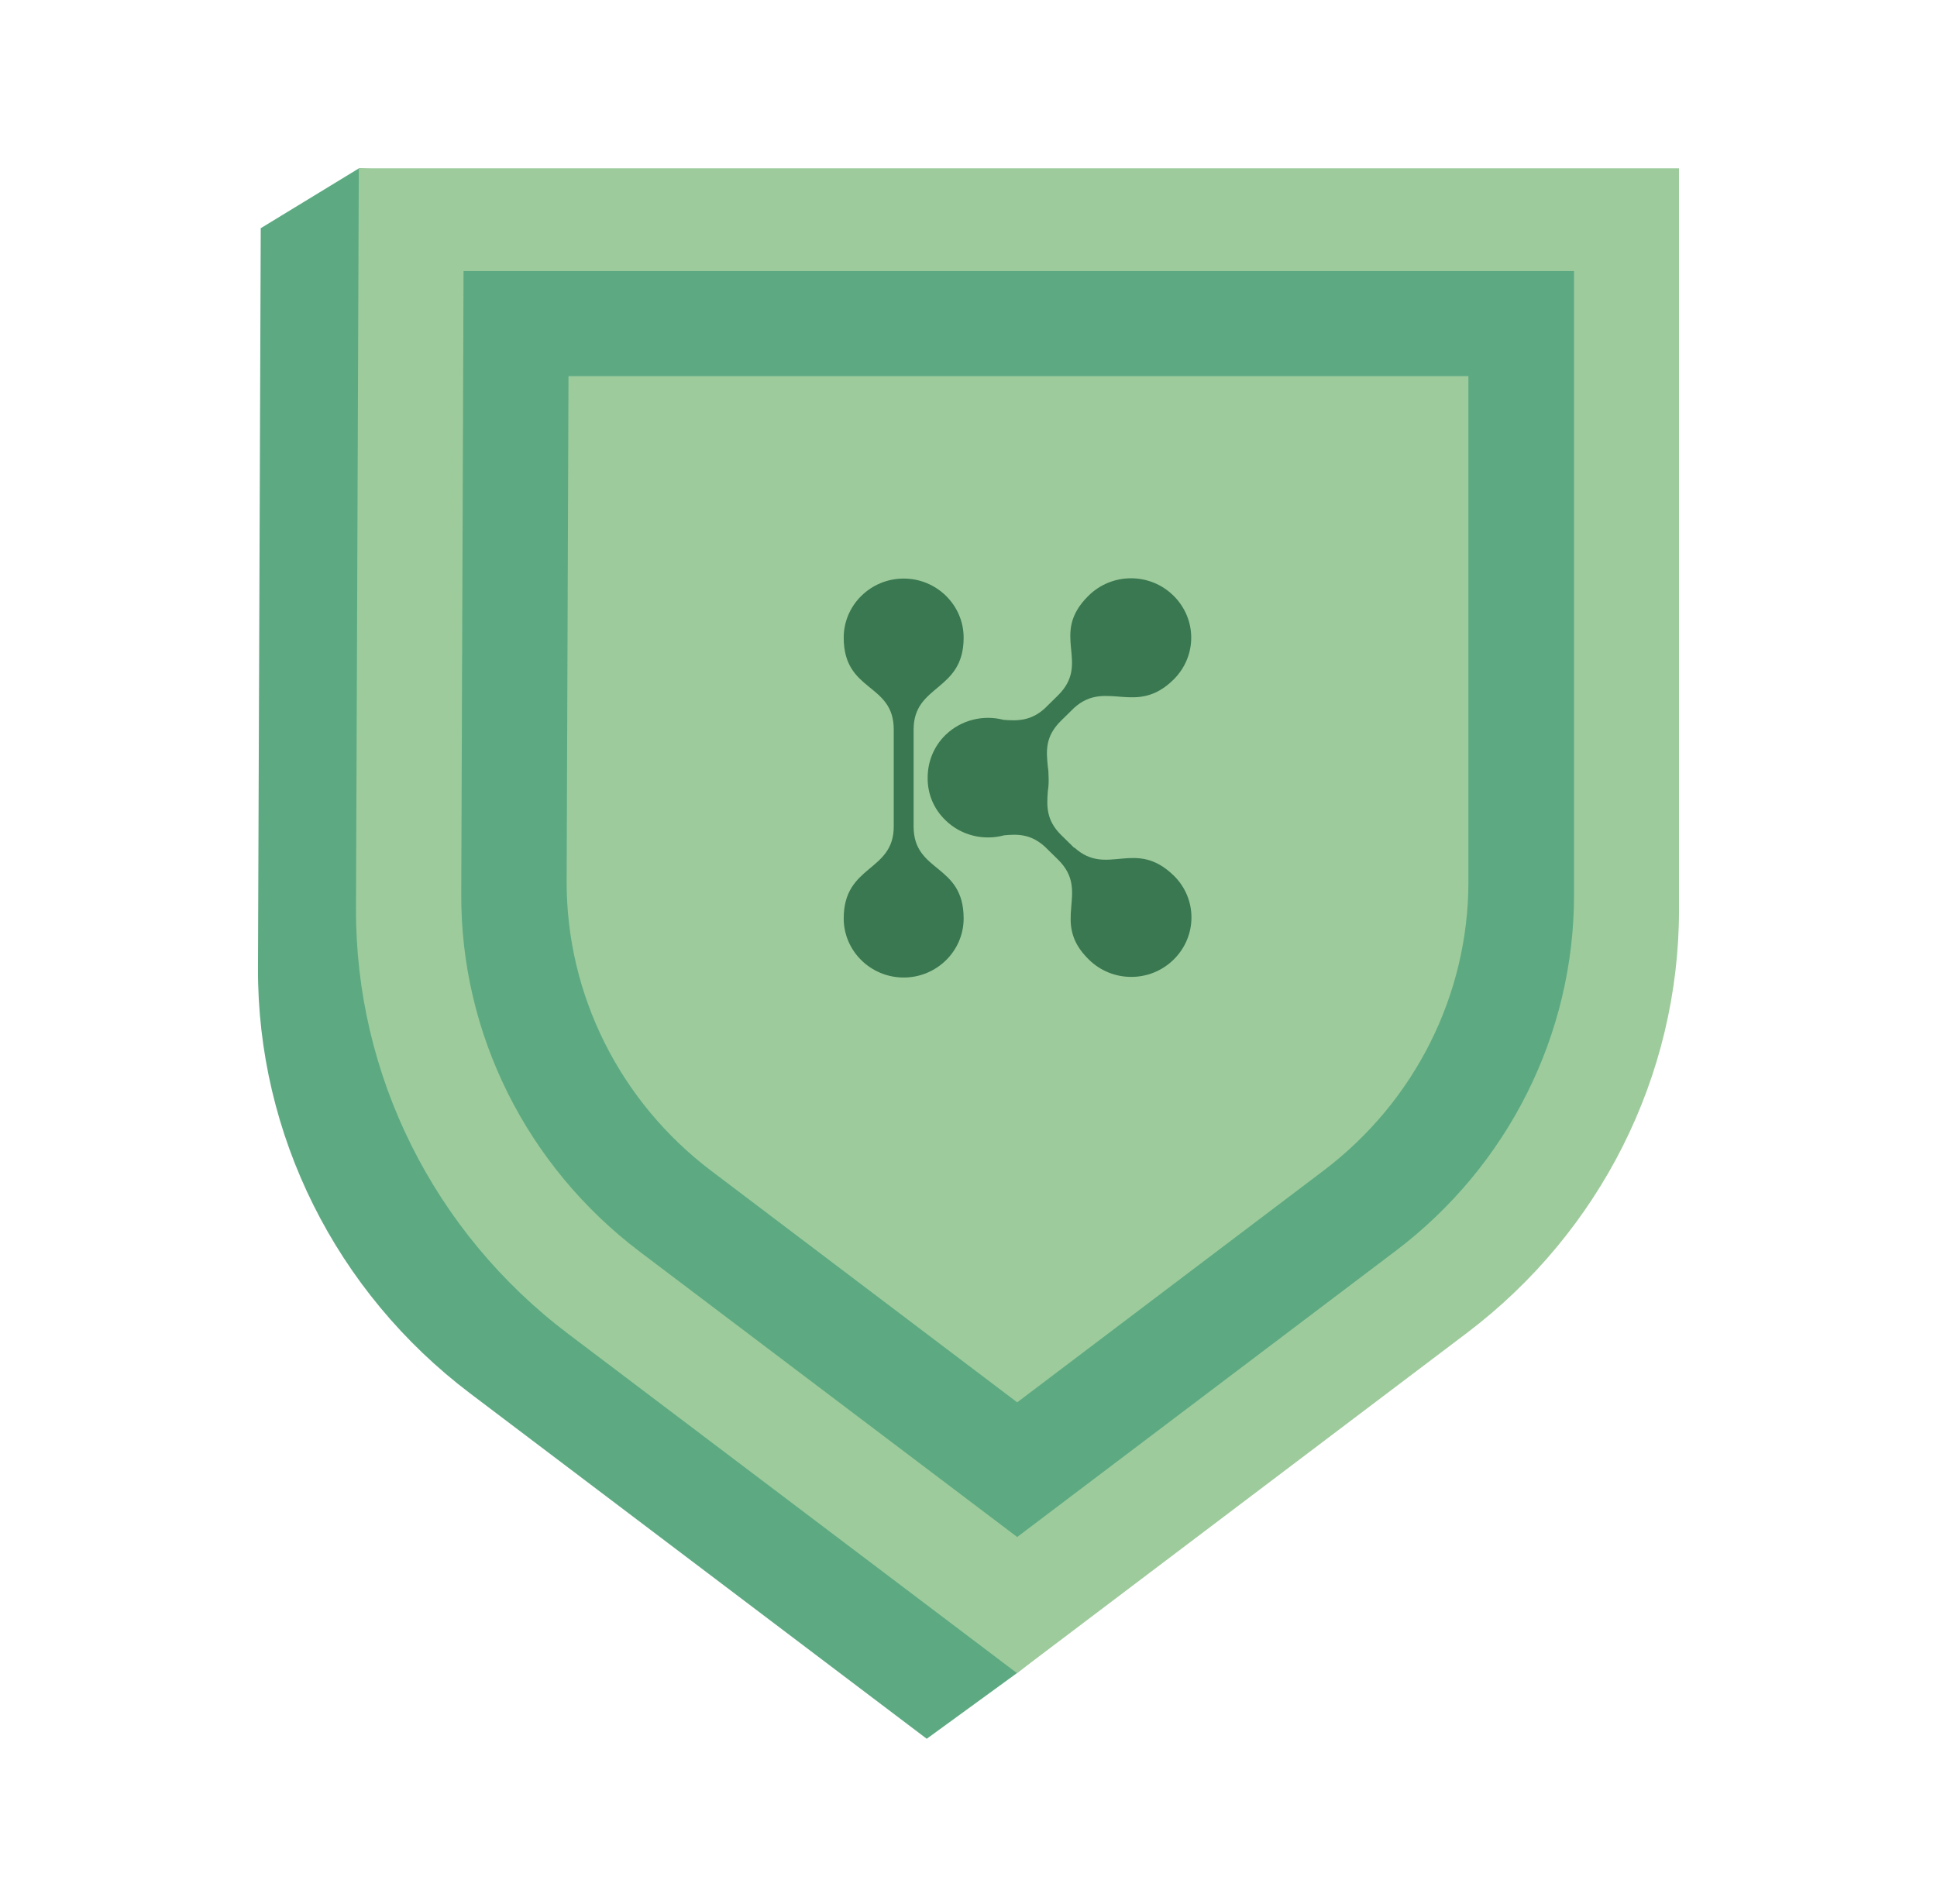
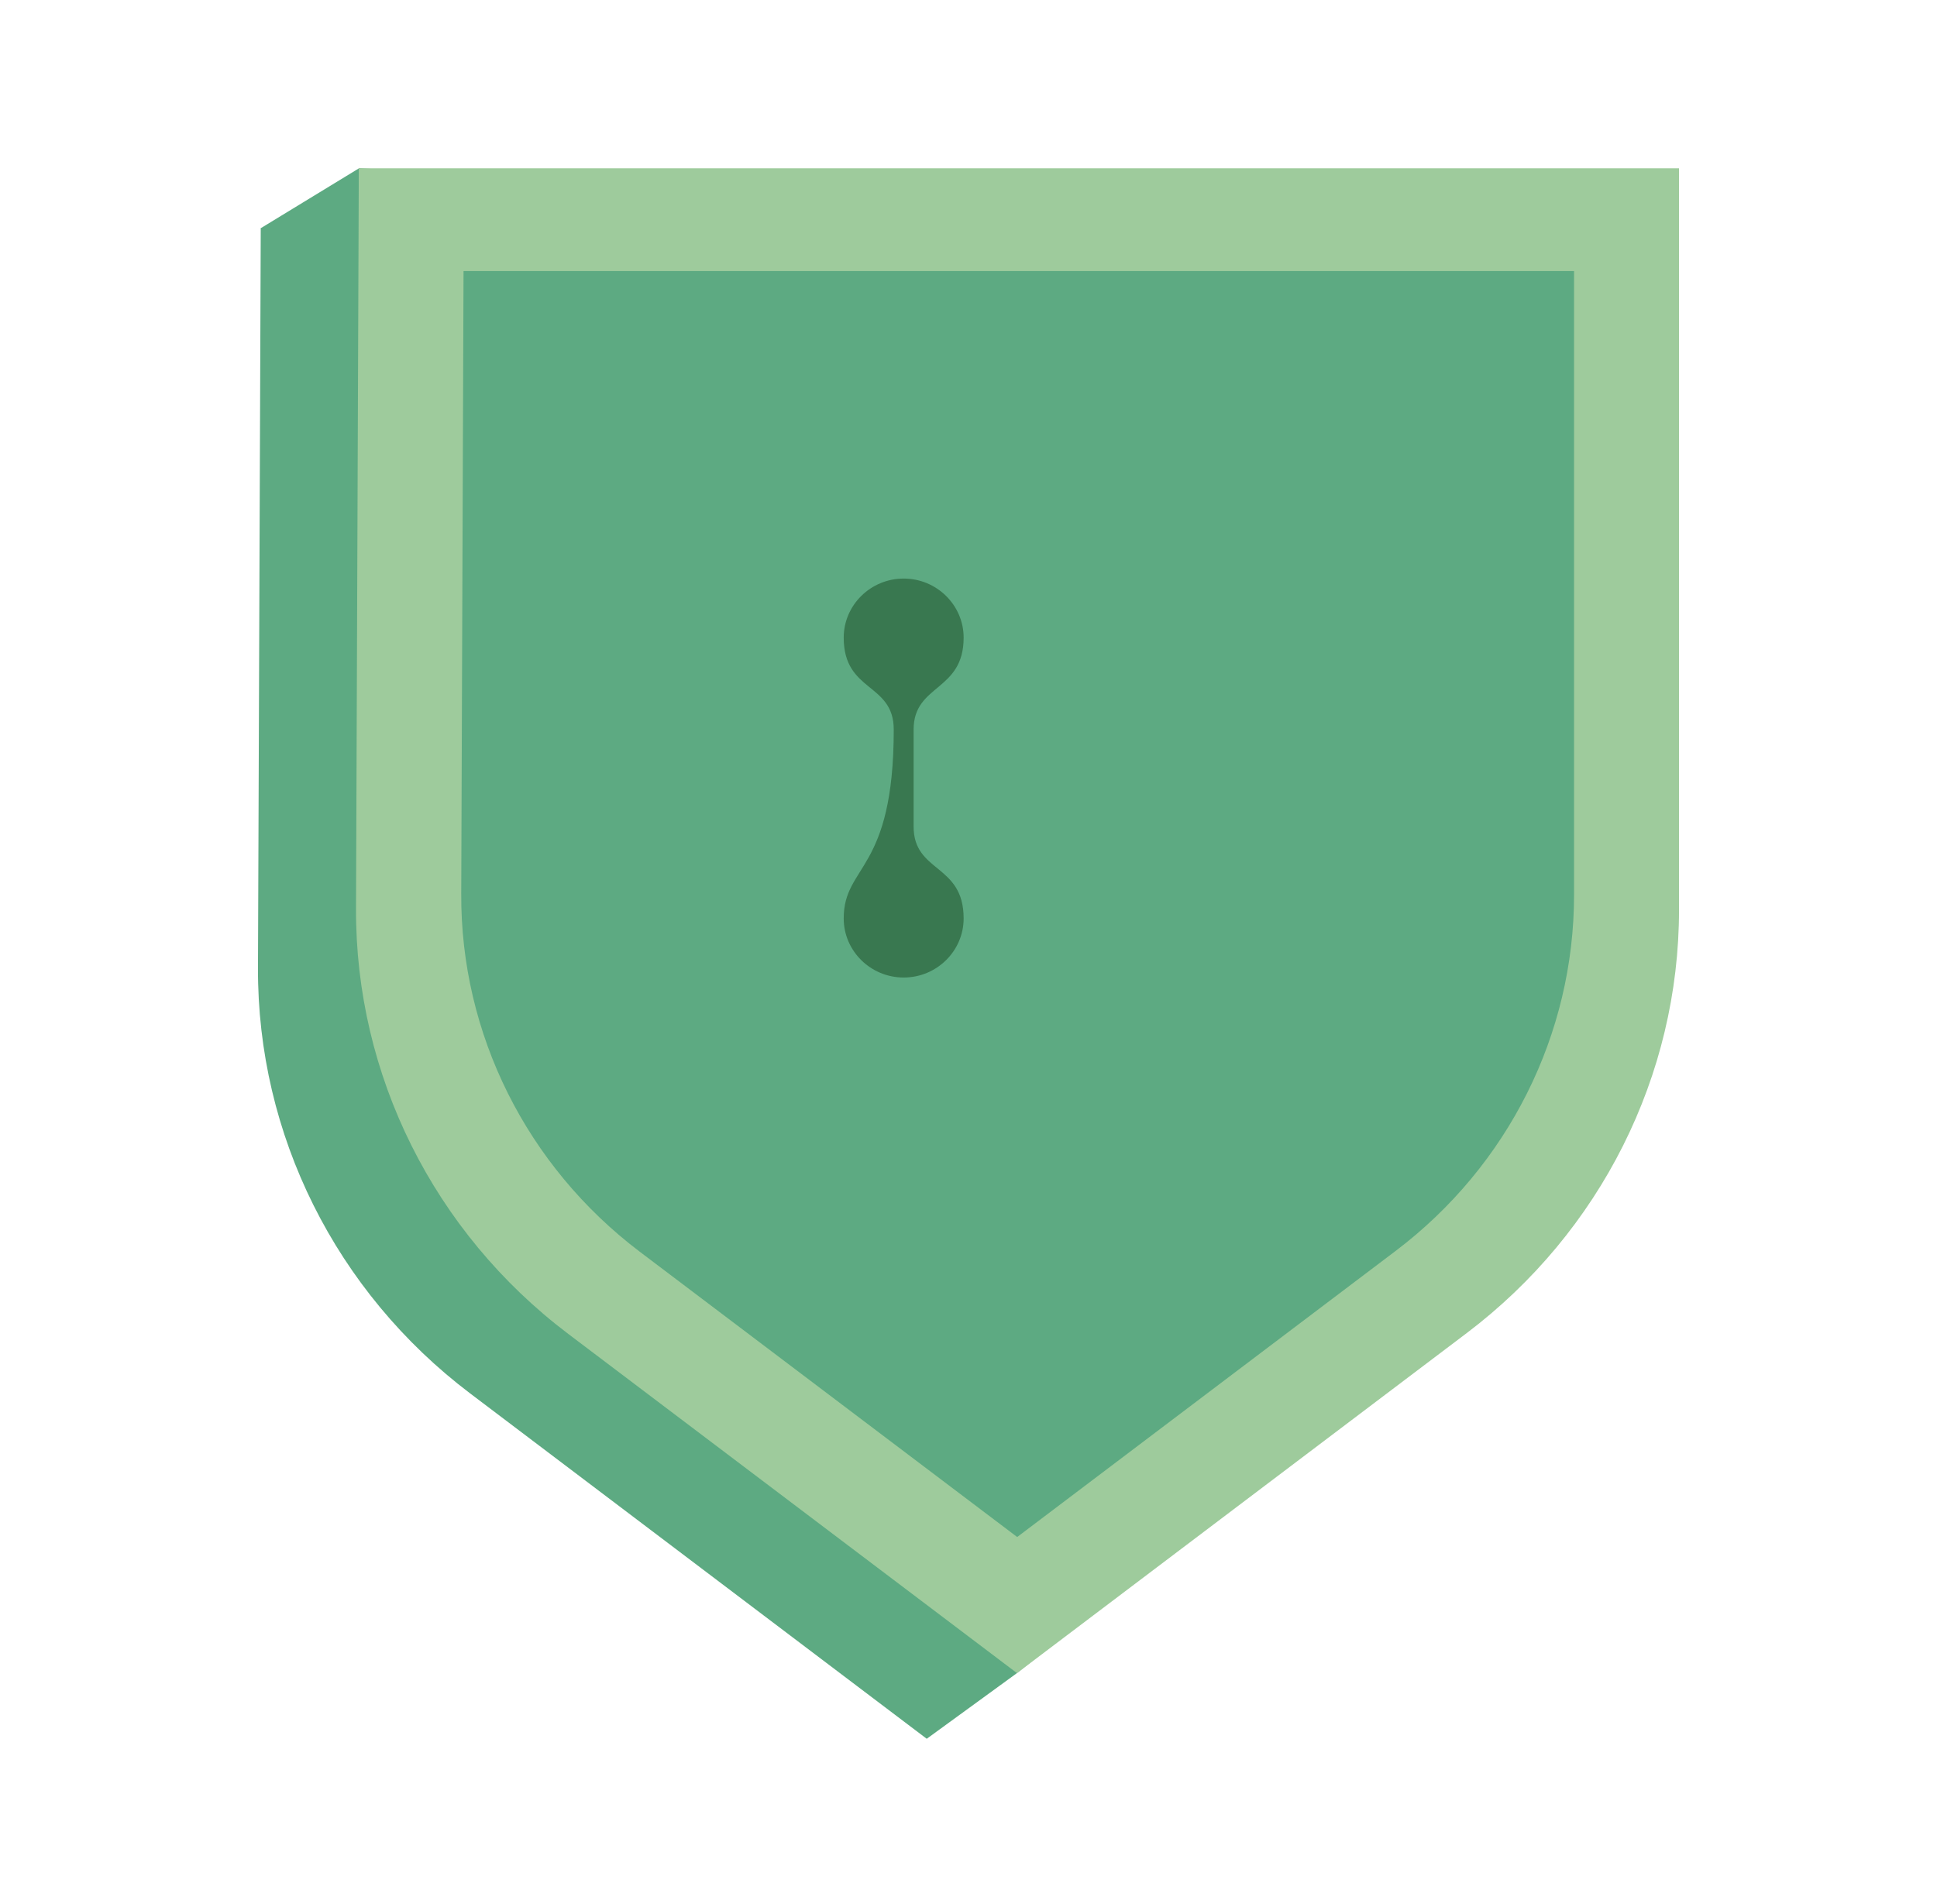
<svg xmlns="http://www.w3.org/2000/svg" width="59" height="58" viewBox="0 0 59 58" fill="none">
  <path d="M7.942 6.941L7.858 29.492C7.837 34.563 10.226 39.357 14.323 42.455L28.228 52.975L30.976 50.974L41.691 42.434C45.767 39.35 48.156 34.59 48.156 29.541V6.948L10.936 5.127L7.95 6.948L7.942 6.941Z" fill="#5DAA82" />
  <path d="M10.929 5.127L10.844 27.678C10.823 32.748 13.212 37.543 17.309 40.64L30.976 50.974L44.678 40.613C48.753 37.529 51.142 32.769 51.142 27.719V5.127H10.929Z" fill="#9ECB9C" />
  <path d="M14.119 8.259L14.049 27.23C14.027 31.5 16.044 35.529 19.487 38.136L30.983 46.828L42.506 38.115C45.935 35.522 47.945 31.514 47.945 27.264V8.259H14.119Z" fill="#5DAA82" />
-   <path d="M17.316 11.46L17.26 26.836C17.246 30.293 18.876 33.562 21.666 35.673L30.983 42.724L40.321 35.66C43.097 33.556 44.727 30.306 44.727 26.864V11.46H17.316Z" fill="#9ECB9C" />
-   <path fill-rule="evenodd" clip-rule="evenodd" d="M27.828 25.181V22.228C27.828 20.835 29.352 21.076 29.352 19.427C29.352 18.434 28.53 17.627 27.526 17.627C26.521 17.627 25.699 18.434 25.699 19.427C25.699 21.104 27.223 20.793 27.223 22.228V25.181C27.223 26.574 25.699 26.333 25.699 27.982C25.699 28.975 26.521 29.782 27.526 29.782C28.53 29.782 29.352 28.975 29.352 27.982C29.352 26.305 27.828 26.602 27.828 25.181Z" fill="#397850" />
-   <path fill-rule="evenodd" clip-rule="evenodd" d="M32.725 25.836L32.325 25.443C31.861 24.988 31.882 24.553 31.917 24.098C31.945 23.939 31.945 23.773 31.938 23.622C31.938 23.539 31.931 23.442 31.917 23.36C31.868 22.89 31.826 22.442 32.318 21.959L32.718 21.566C33.695 20.683 34.594 21.842 35.747 20.704C36.463 19.993 36.463 18.862 35.747 18.151C35.03 17.441 33.871 17.441 33.154 18.151C31.952 19.338 33.245 20.179 32.226 21.186L31.826 21.58C31.404 21.966 30.99 21.966 30.568 21.931C29.957 21.773 29.282 21.925 28.797 22.394C28.432 22.753 28.256 23.222 28.256 23.691C28.249 24.16 28.425 24.629 28.797 24.988C29.282 25.464 29.971 25.615 30.582 25.45C30.997 25.408 31.404 25.408 31.833 25.802L32.233 26.195C33.231 27.181 31.98 28.071 33.161 29.23C33.878 29.941 35.037 29.941 35.754 29.23C36.47 28.52 36.47 27.381 35.754 26.678C34.573 25.526 33.723 26.733 32.725 25.822V25.836Z" fill="#397850" />
+   <path fill-rule="evenodd" clip-rule="evenodd" d="M27.828 25.181V22.228C27.828 20.835 29.352 21.076 29.352 19.427C29.352 18.434 28.53 17.627 27.526 17.627C26.521 17.627 25.699 18.434 25.699 19.427C25.699 21.104 27.223 20.793 27.223 22.228C27.223 26.574 25.699 26.333 25.699 27.982C25.699 28.975 26.521 29.782 27.526 29.782C28.53 29.782 29.352 28.975 29.352 27.982C29.352 26.305 27.828 26.602 27.828 25.181Z" fill="#397850" />
</svg>